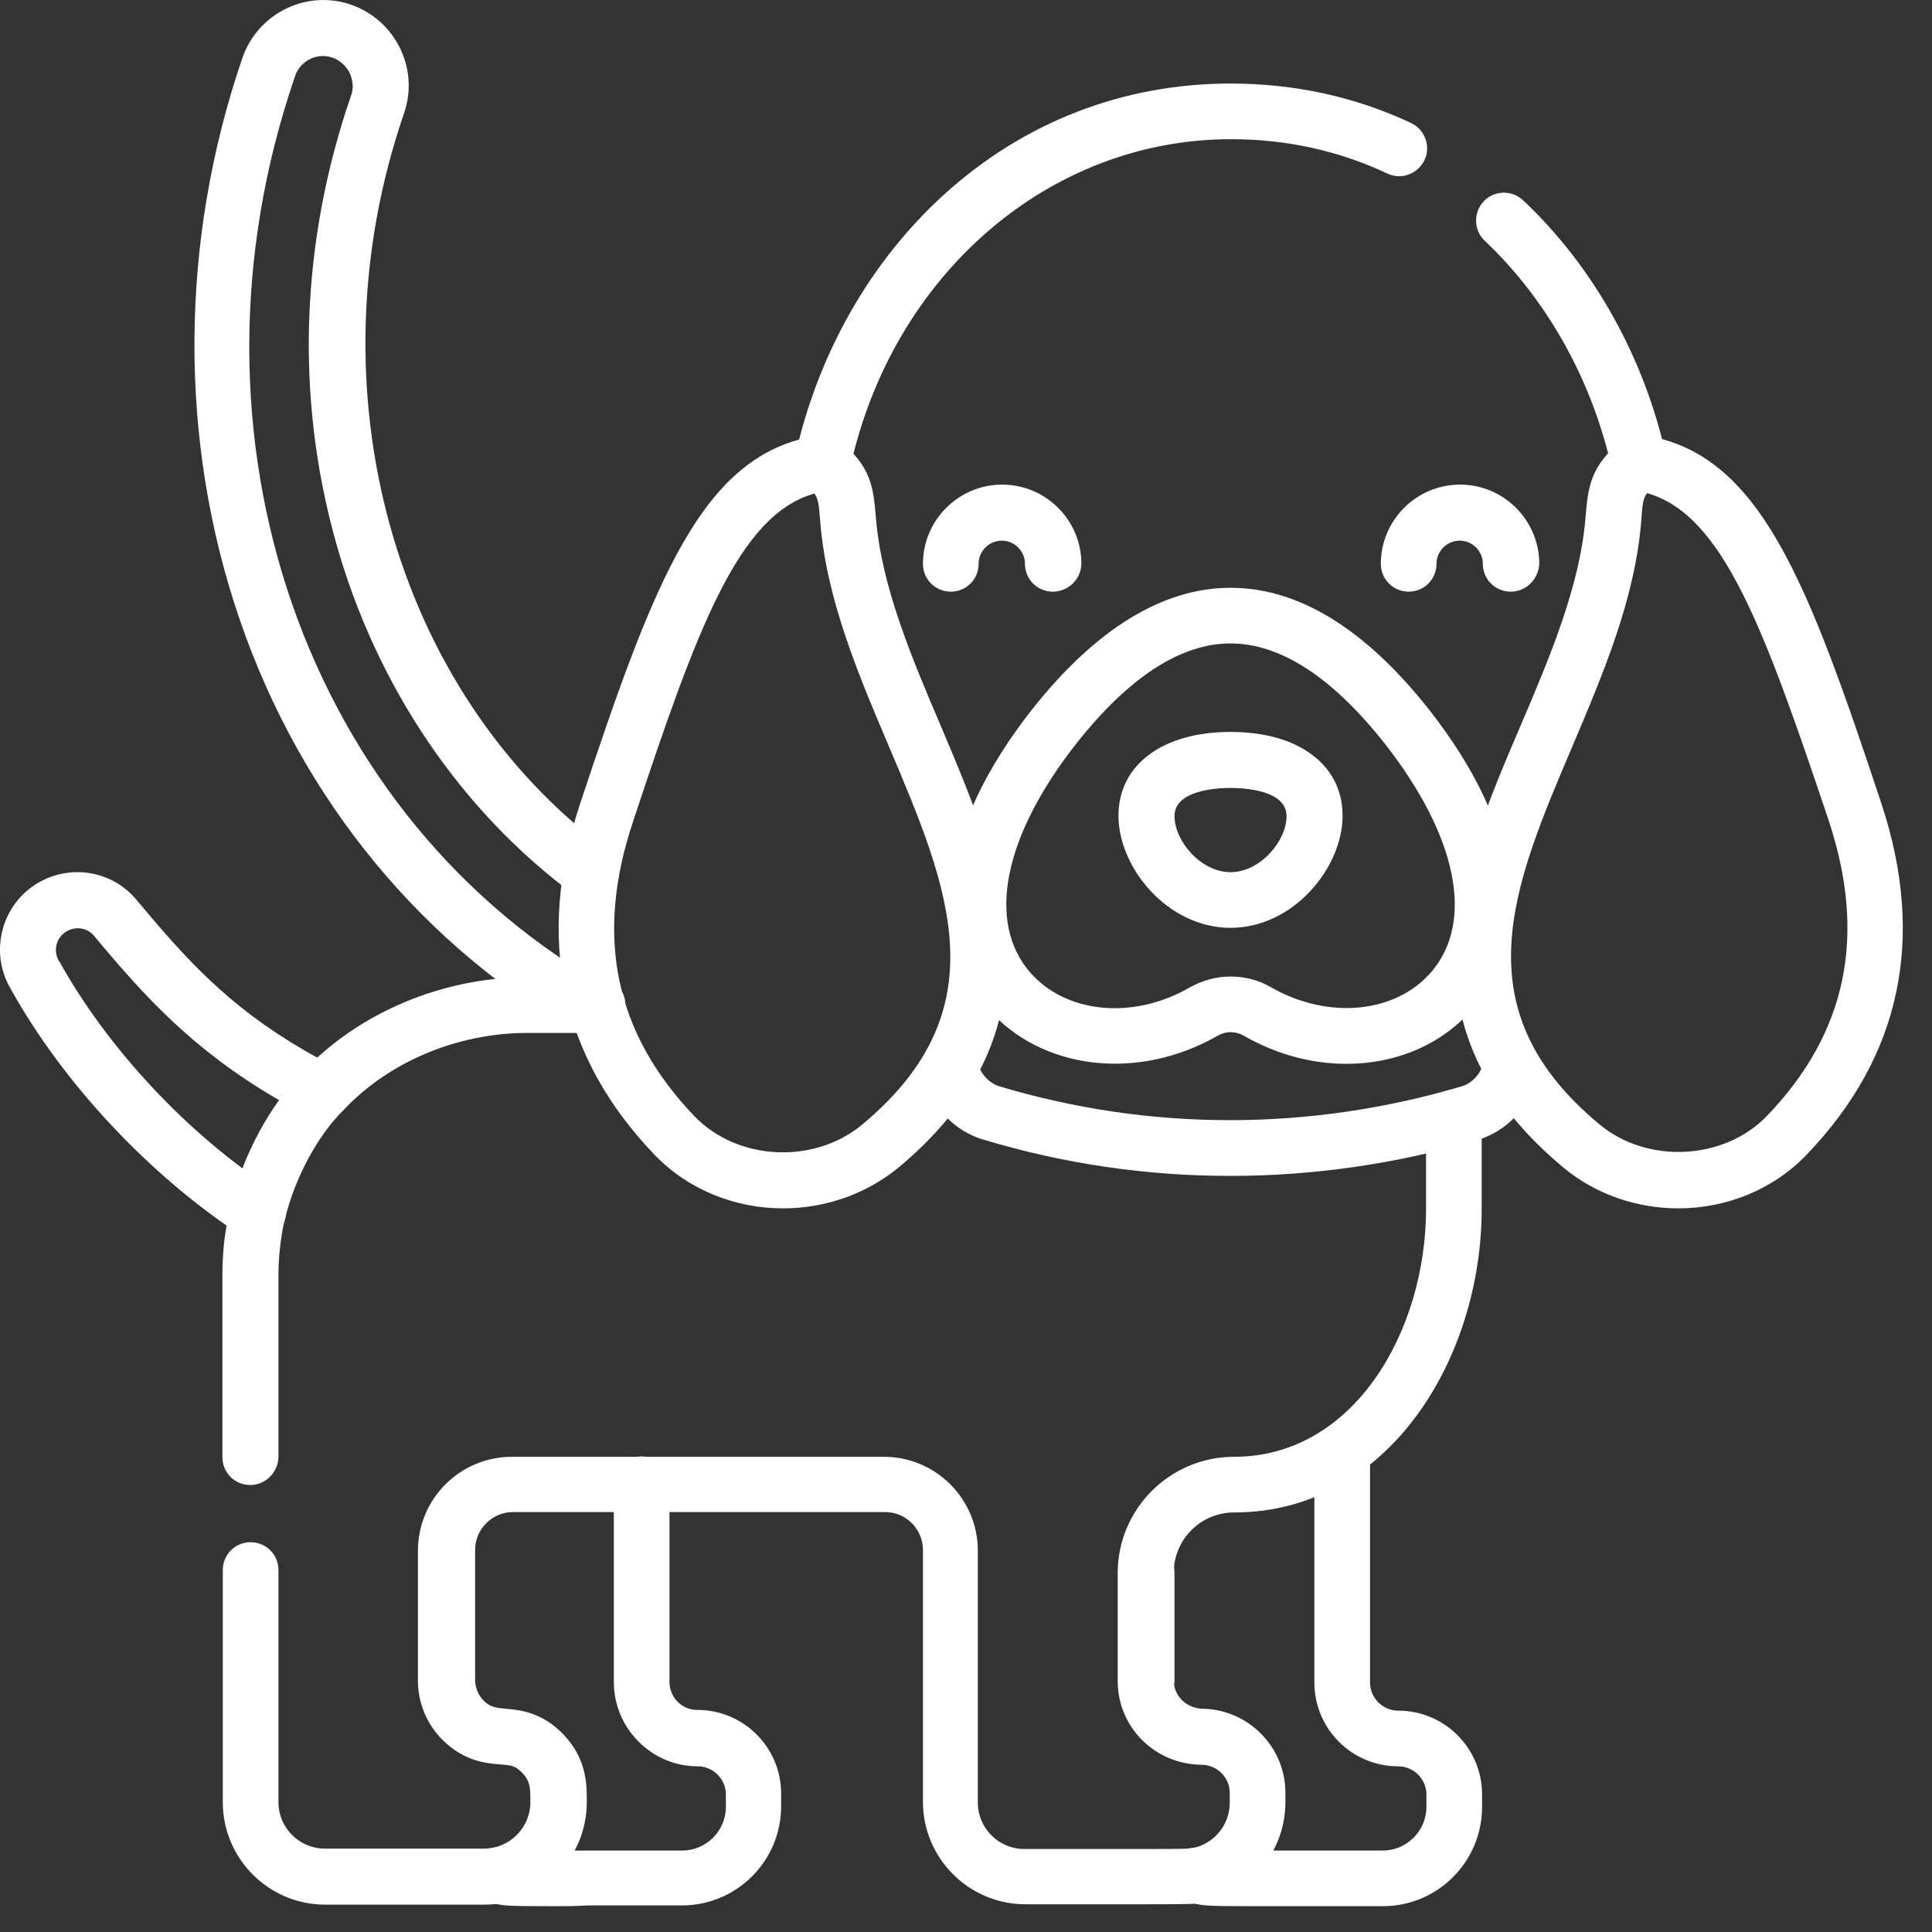
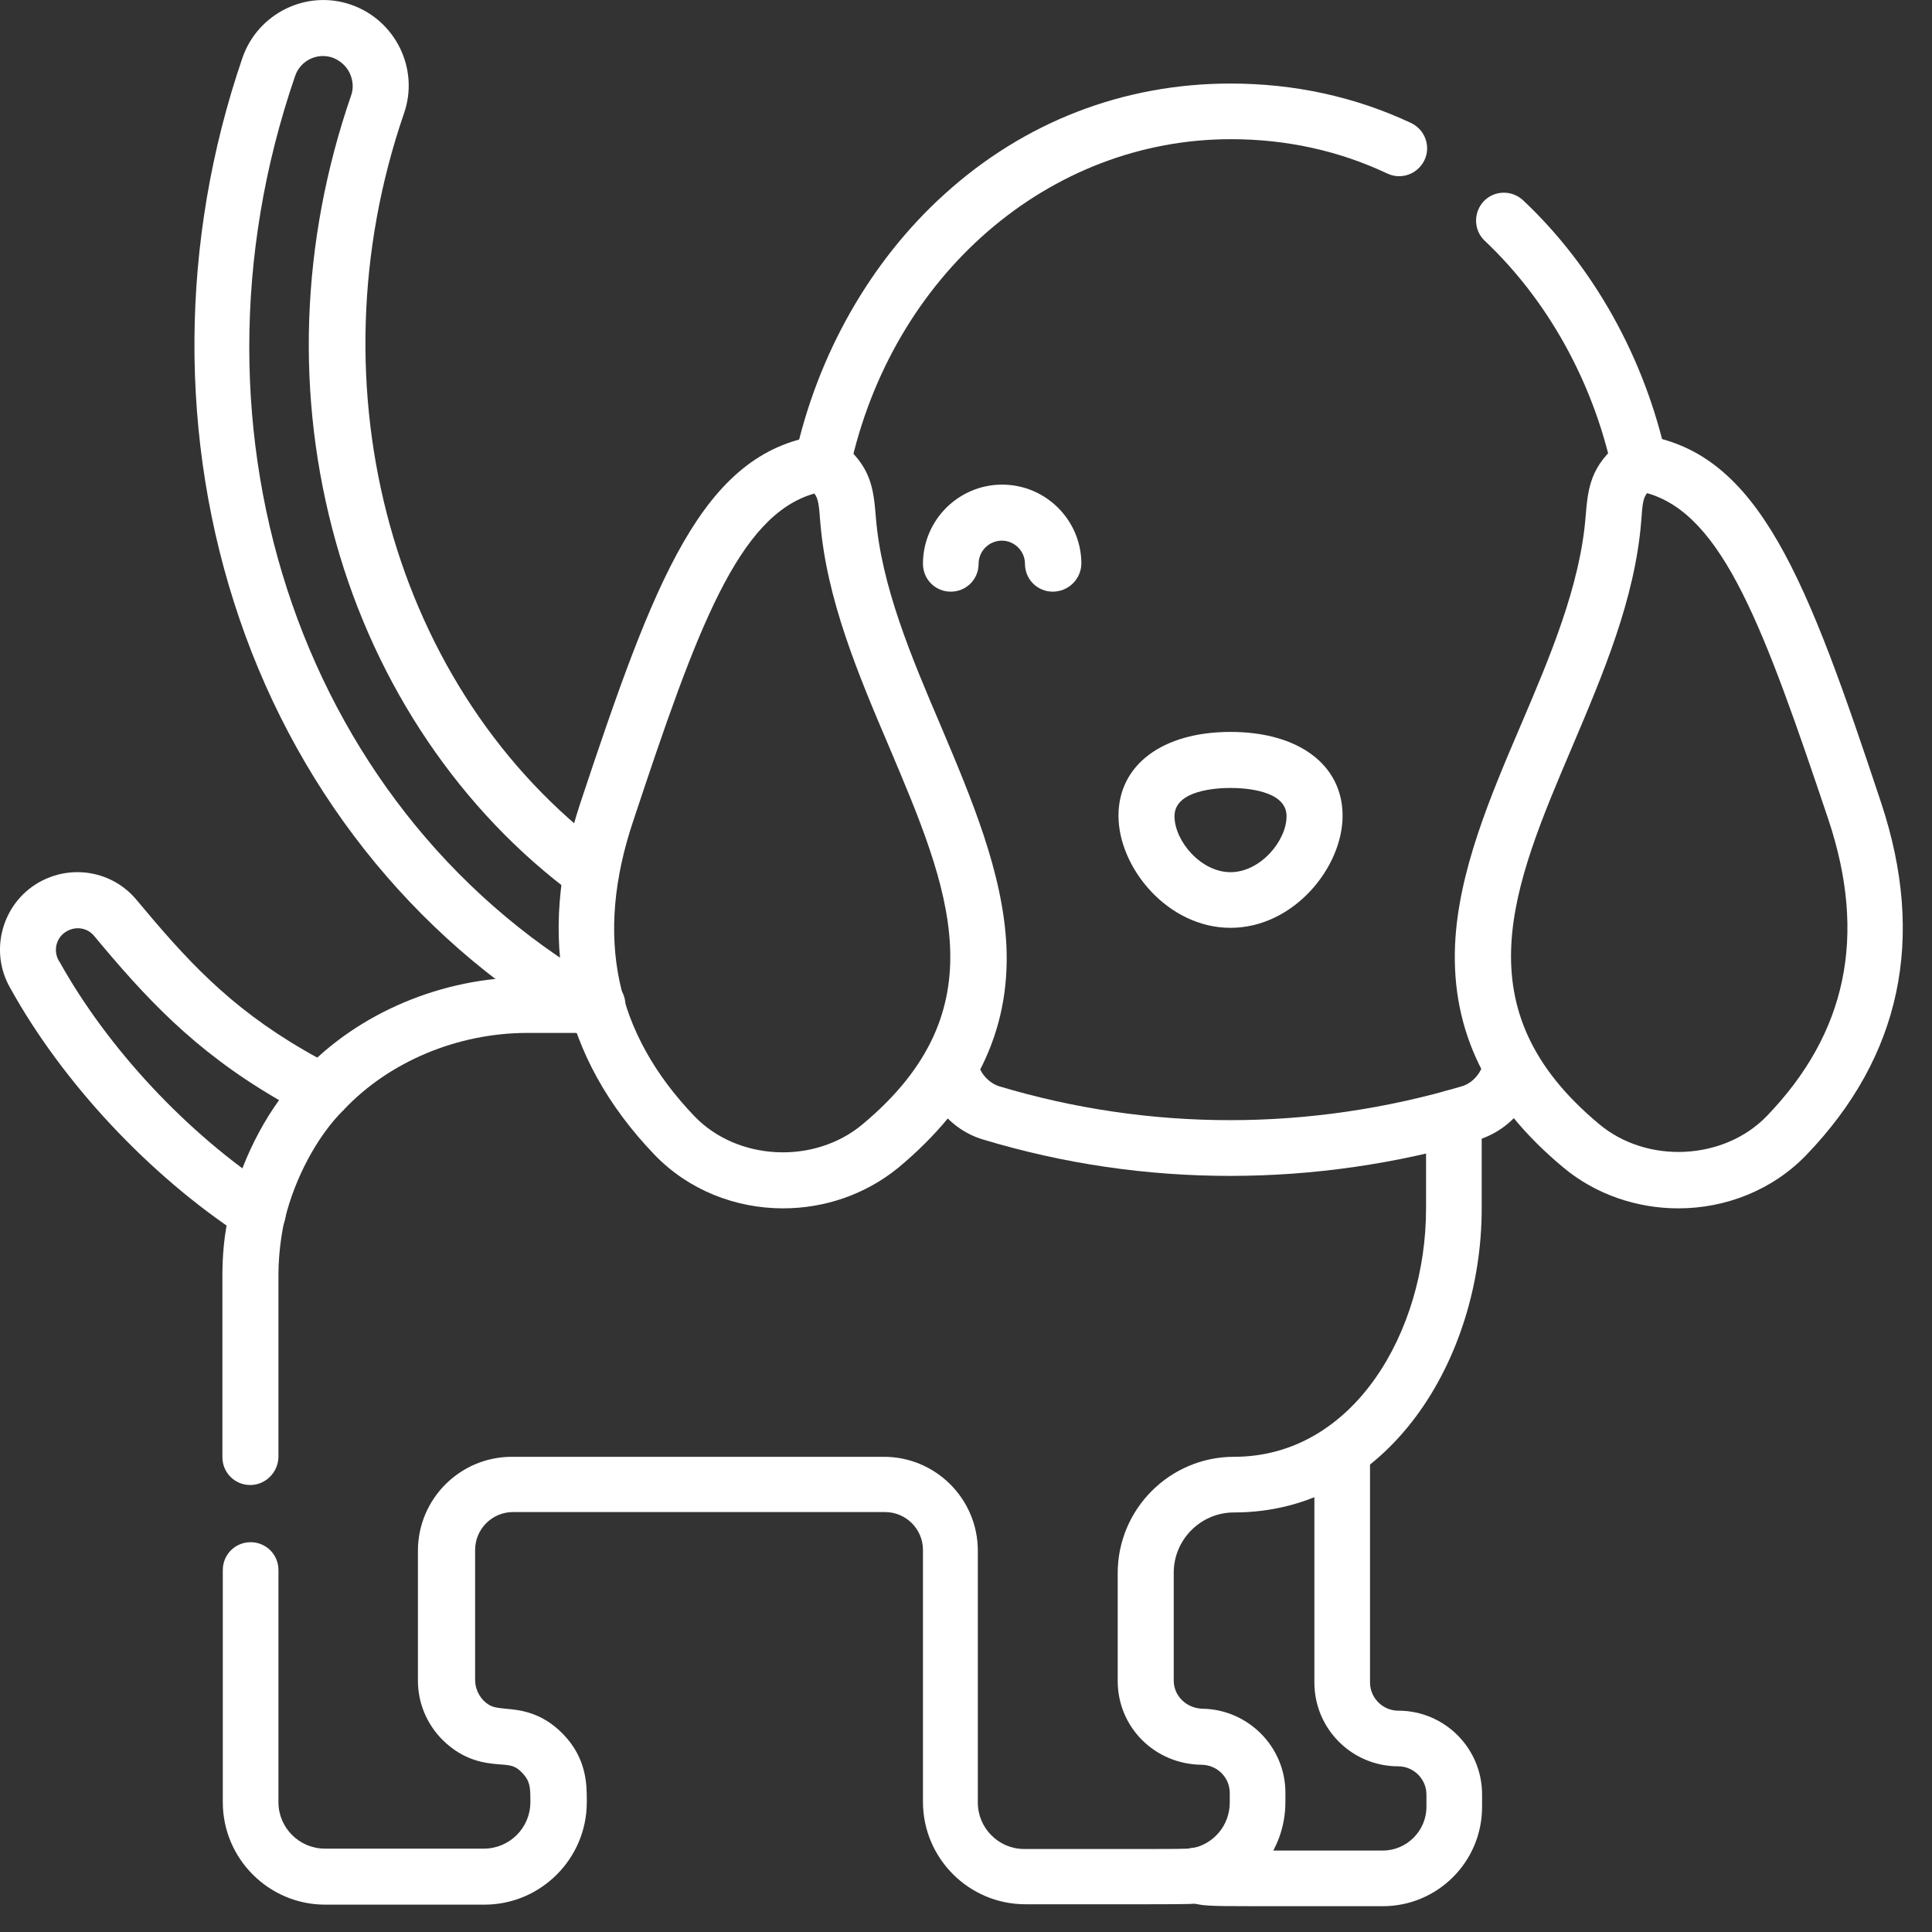
<svg xmlns="http://www.w3.org/2000/svg" width="50" height="50" viewBox="0 0 50 50" fill="none">
  <rect x="0" y="0" width="50" height="50" fill="#333333" stroke="none" />
  <path d="M15.516 26.962C15.396 26.962 15.276 26.932 15.166 26.872C10.986 24.562 7.796 20.702 6.196 16.012C4.616 11.392 4.646 6.242 6.276 1.492C6.676 0.342 7.936 -0.278 9.086 0.122C10.236 0.522 10.856 1.782 10.456 2.932C8.006 10.052 10.176 17.892 15.726 22.002C16.046 22.242 16.116 22.692 15.876 23.012C15.636 23.332 15.186 23.402 14.866 23.162C11.926 20.992 9.736 17.752 8.696 14.042C7.636 10.272 7.776 6.272 9.086 2.472C9.156 2.282 9.136 2.072 9.046 1.882C8.956 1.702 8.796 1.562 8.606 1.492C8.206 1.352 7.766 1.572 7.636 1.972C4.436 11.272 7.896 21.222 15.856 25.622C16.206 25.812 16.336 26.252 16.136 26.602C16.016 26.822 15.766 26.962 15.516 26.962Z" fill="white" />
-   <path d="M29.676 44.202C29.276 44.202 28.956 43.882 28.956 43.482V40.692C28.956 40.292 29.276 39.972 29.676 39.972C30.076 39.972 30.396 40.292 30.396 40.692V43.482C30.396 43.882 30.076 44.202 29.676 44.202Z" fill="white" />
  <path d="M32.486 49.332C31.176 49.332 31.116 49.322 30.806 49.232C30.686 49.202 30.576 49.132 30.476 49.042C30.196 48.762 30.196 48.302 30.476 48.022C30.616 47.882 30.796 47.812 30.986 47.812C31.056 47.812 31.126 47.822 31.196 47.842C31.366 47.892 31.376 47.892 33.396 47.892C34.006 47.892 34.776 47.892 35.786 47.892C36.406 47.892 36.916 47.382 36.916 46.762V46.442C36.916 46.042 36.586 45.712 36.186 45.712C34.986 45.712 34.016 44.742 34.016 43.542V37.552C34.016 37.152 34.336 36.832 34.736 36.832C35.136 36.832 35.456 37.152 35.456 37.552V43.542C35.456 43.942 35.786 44.272 36.186 44.272C37.386 44.272 38.356 45.242 38.356 46.442V46.762C38.356 48.182 37.206 49.332 35.786 49.332C34.786 49.332 34.006 49.332 33.396 49.332C33.046 49.332 32.746 49.332 32.486 49.332Z" fill="white" />
  <path d="M11.546 44.202C11.146 44.202 10.826 43.882 10.826 43.482V40.112C10.826 39.712 11.146 39.392 11.546 39.392C11.946 39.392 12.266 39.712 12.266 40.112V43.482C12.276 43.882 11.946 44.202 11.546 44.202Z" fill="white" />
-   <path d="M14.346 49.332C13.056 49.332 12.996 49.322 12.686 49.232C12.376 49.152 12.146 48.872 12.146 48.532C12.146 48.132 12.466 47.812 12.866 47.812C12.936 47.812 13.006 47.822 13.066 47.842C13.236 47.892 13.246 47.892 15.246 47.892C15.856 47.892 16.636 47.892 17.656 47.892C18.276 47.892 18.786 47.382 18.786 46.762V46.442C18.786 46.042 18.456 45.712 18.056 45.712C17.476 45.712 16.936 45.482 16.526 45.072C16.116 44.662 15.886 44.112 15.886 43.532V38.412C15.886 38.012 16.206 37.692 16.606 37.692C17.006 37.692 17.326 38.012 17.326 38.412V43.532C17.326 43.722 17.406 43.912 17.536 44.042C17.676 44.182 17.856 44.252 18.046 44.252C19.246 44.252 20.216 45.222 20.216 46.422V46.742C20.216 48.162 19.066 49.312 17.646 49.312C16.626 49.312 15.846 49.312 15.236 49.312C14.906 49.332 14.596 49.332 14.346 49.332Z" fill="white" />
  <path d="M6.656 32.102C6.516 32.102 6.386 32.062 6.256 31.982C3.856 30.412 1.616 28.012 0.266 25.572C-0.284 24.622 0.046 23.392 0.996 22.842C1.846 22.352 2.916 22.542 3.536 23.292C4.796 24.802 5.906 26.042 7.876 27.182C8.126 27.332 8.386 27.462 8.646 27.592C9.006 27.762 9.156 28.192 8.986 28.552C8.816 28.912 8.386 29.062 8.026 28.892C7.736 28.752 7.436 28.602 7.156 28.432C4.996 27.172 3.736 25.782 2.436 24.222C2.266 24.012 1.966 23.962 1.726 24.102C1.456 24.252 1.366 24.602 1.526 24.872C1.526 24.872 1.526 24.882 1.536 24.882C2.786 27.132 4.846 29.342 7.066 30.792C7.396 31.012 7.496 31.462 7.276 31.792C7.126 31.982 6.896 32.102 6.656 32.102Z" fill="white" />
  <path d="M29.766 49.282C29.536 49.282 29.266 49.282 28.936 49.282C28.346 49.282 27.566 49.282 26.536 49.282C25.076 49.282 23.886 48.092 23.886 46.632V40.112C23.886 39.572 23.446 39.132 22.906 39.132H13.276C12.736 39.132 12.296 39.572 12.296 40.112V43.482C12.296 43.672 12.376 43.862 12.506 44.002C12.686 44.182 12.806 44.192 13.086 44.222C13.456 44.252 14.026 44.312 14.576 44.882C15.186 45.512 15.186 46.192 15.186 46.592V46.642C15.186 48.102 13.996 49.292 12.536 49.292H8.416C6.956 49.292 5.766 48.102 5.766 46.642V40.632C5.766 40.232 6.086 39.912 6.486 39.912C6.886 39.912 7.206 40.232 7.206 40.632V46.642C7.206 47.302 7.746 47.842 8.406 47.842H12.526C13.186 47.842 13.726 47.302 13.726 46.642V46.592C13.726 46.252 13.716 46.092 13.516 45.882C13.336 45.692 13.216 45.682 12.926 45.662C12.556 45.632 12.006 45.572 11.456 45.032C11.046 44.622 10.816 44.072 10.816 43.502V40.132C10.816 38.792 11.906 37.702 13.246 37.702H22.876C24.216 37.702 25.306 38.792 25.306 40.132V46.652C25.306 47.312 25.846 47.852 26.506 47.852C27.536 47.852 28.316 47.852 28.906 47.852C30.546 47.852 30.726 47.852 30.806 47.832H30.826C30.836 47.832 30.846 47.832 30.856 47.832C31.416 47.722 31.826 47.232 31.826 46.652V46.402C31.826 46.002 31.506 45.682 31.106 45.672C29.886 45.662 28.926 44.702 28.926 43.502V40.712C28.926 39.052 30.276 37.702 31.936 37.702C35.046 37.702 36.906 34.442 36.906 31.282V28.922C36.906 28.522 37.226 28.202 37.626 28.202C38.026 28.202 38.346 28.522 38.346 28.922V31.282C38.346 35.142 35.946 39.142 31.936 39.142C31.076 39.142 30.376 39.842 30.376 40.702V43.492C30.376 43.892 30.706 44.212 31.126 44.222C32.306 44.242 33.266 45.212 33.266 46.392V46.642C33.266 47.912 32.366 49.002 31.116 49.242C31.106 49.242 31.096 49.242 31.086 49.252C30.926 49.272 30.886 49.282 29.766 49.282Z" fill="white" />
  <path d="M6.476 38.432C6.076 38.432 5.756 38.112 5.756 37.712V32.982C5.756 32.492 5.806 32.042 5.856 31.762C5.896 31.482 5.936 31.302 5.976 31.182C6.286 29.902 6.986 28.602 7.816 27.762C7.816 27.762 7.816 27.762 7.826 27.752C9.266 26.212 11.446 25.292 13.646 25.292H15.466C15.866 25.292 16.186 25.612 16.186 26.012C16.186 26.412 15.866 26.732 15.466 26.732H13.646C11.846 26.732 10.076 27.472 8.906 28.712C8.896 28.722 8.886 28.742 8.866 28.752C8.206 29.412 7.626 30.502 7.376 31.542C7.366 31.562 7.366 31.582 7.356 31.612C7.326 31.742 7.206 32.332 7.206 32.982V37.712C7.196 38.102 6.876 38.432 6.476 38.432ZM7.326 31.652C7.286 31.742 7.236 31.822 7.176 31.882C7.256 31.802 7.306 31.712 7.326 31.652Z" fill="white" />
  <path d="M31.836 30.432C29.676 30.432 27.536 30.122 25.446 29.492C24.466 29.202 23.886 28.272 23.886 27.542C23.886 27.142 24.206 26.822 24.606 26.822C25.006 26.822 25.326 27.142 25.326 27.542C25.326 27.662 25.516 28.002 25.856 28.112C29.756 29.282 33.896 29.282 37.836 28.112C38.176 28.012 38.366 27.662 38.366 27.552C38.366 27.152 38.686 26.832 39.086 26.832C39.486 26.832 39.806 27.152 39.806 27.552C39.806 28.282 39.226 29.202 38.246 29.502C36.146 30.122 33.986 30.432 31.836 30.432Z" fill="white" />
  <path d="M42.416 12.712C42.086 12.712 41.786 12.482 41.716 12.142C41.216 9.872 40.056 7.772 38.426 6.232C38.136 5.962 38.126 5.502 38.396 5.212C38.666 4.922 39.126 4.912 39.416 5.182C41.256 6.912 42.566 9.282 43.126 11.832C43.206 12.222 42.966 12.602 42.576 12.692C42.516 12.702 42.466 12.712 42.416 12.712ZM21.276 12.702C21.226 12.702 21.176 12.692 21.126 12.682C20.736 12.602 20.486 12.212 20.576 11.822C21.156 9.172 22.526 6.762 24.436 5.032C26.506 3.152 29.076 2.162 31.846 2.162C33.496 2.162 35.066 2.502 36.516 3.182C36.876 3.352 37.036 3.782 36.866 4.142C36.696 4.502 36.266 4.662 35.906 4.492C34.656 3.902 33.296 3.602 31.856 3.602C27.146 3.602 23.086 7.112 21.996 12.132C21.916 12.472 21.616 12.702 21.276 12.702Z" fill="white" />
  <path d="M43.436 31.272C42.376 31.272 41.306 30.922 40.456 30.212C38.476 28.562 37.566 26.682 37.656 24.472C37.736 22.572 38.556 20.642 39.356 18.772C40.116 16.992 40.896 15.152 41.036 13.362C41.096 12.652 41.146 12.042 41.986 11.402C42.136 11.282 42.336 11.232 42.526 11.262C45.536 11.712 46.766 15.002 48.686 20.782C49.846 24.282 49.196 27.342 46.756 29.882C45.876 30.802 44.656 31.272 43.436 31.272ZM42.626 12.762C42.516 12.902 42.506 13.062 42.476 13.472C42.316 15.502 41.486 17.442 40.686 19.332C39.136 22.972 37.806 26.112 41.386 29.092C42.626 30.132 44.616 30.032 45.726 28.882C47.796 26.732 48.316 24.222 47.326 21.232C45.656 16.262 44.596 13.322 42.626 12.762Z" fill="white" />
  <path d="M20.266 31.272C19.036 31.272 17.826 30.802 16.946 29.892C14.506 27.352 13.856 24.292 15.016 20.792C16.936 15.012 18.166 11.722 21.176 11.272C21.366 11.242 21.566 11.292 21.716 11.412C22.556 12.052 22.606 12.662 22.666 13.372C22.806 15.162 23.586 17.002 24.346 18.782C25.136 20.652 25.956 22.582 26.046 24.482C26.146 26.692 25.226 28.572 23.246 30.222C22.386 30.922 21.326 31.272 20.266 31.272ZM17.976 28.892C19.086 30.042 21.066 30.142 22.316 29.102C25.896 26.122 24.556 22.982 23.016 19.342C22.216 17.462 21.386 15.512 21.226 13.482C21.196 13.072 21.176 12.902 21.076 12.772C19.106 13.332 18.036 16.272 16.386 21.252C15.386 24.232 15.906 26.732 17.976 28.892Z" fill="white" />
-   <path d="M34.846 27.532C33.956 27.532 33.036 27.292 32.186 26.802C31.976 26.682 31.726 26.682 31.516 26.802C29.446 27.992 26.946 27.692 25.566 26.102C24.806 25.222 24.486 24.072 24.636 22.782C24.796 21.392 25.506 19.892 26.716 18.352C28.366 16.272 30.096 15.212 31.846 15.212C33.596 15.212 35.316 16.262 36.966 18.342C38.186 19.892 38.886 21.382 39.046 22.772C39.196 24.072 38.876 25.212 38.126 26.092C37.316 27.042 36.116 27.532 34.846 27.532ZM31.846 25.272C32.206 25.272 32.576 25.362 32.896 25.552C34.366 26.392 36.106 26.232 37.036 25.162C38.166 23.852 37.716 21.642 35.836 19.242C34.476 17.522 33.136 16.652 31.846 16.652C30.556 16.652 29.216 17.522 27.856 19.242C25.976 21.632 25.526 23.852 26.656 25.162C27.586 26.232 29.326 26.402 30.796 25.552C31.116 25.372 31.486 25.272 31.846 25.272Z" fill="white" />
  <path d="M31.846 24.012C30.216 24.012 28.946 22.452 28.946 21.112C28.946 19.792 30.086 18.942 31.846 18.942C33.606 18.942 34.746 19.792 34.746 21.112C34.746 22.452 33.476 24.012 31.846 24.012ZM31.846 20.392C31.506 20.392 30.396 20.442 30.396 21.122C30.396 21.762 31.076 22.572 31.846 22.572C32.616 22.572 33.296 21.762 33.296 21.122C33.296 20.442 32.186 20.392 31.846 20.392Z" fill="white" />
  <path d="M27.246 15.312C26.846 15.312 26.526 14.992 26.526 14.592C26.526 14.262 26.256 13.992 25.926 13.992C25.596 13.992 25.326 14.262 25.326 14.592C25.326 14.992 25.006 15.312 24.606 15.312C24.206 15.312 23.886 14.992 23.886 14.592C23.886 13.462 24.806 12.542 25.936 12.542C27.066 12.542 27.986 13.462 27.986 14.592C27.976 14.992 27.646 15.312 27.246 15.312Z" fill="white" />
-   <path d="M39.096 15.312C38.696 15.312 38.376 14.992 38.376 14.592C38.376 14.262 38.106 13.992 37.776 13.992C37.446 13.992 37.176 14.262 37.176 14.592C37.176 14.992 36.856 15.312 36.456 15.312C36.056 15.312 35.736 14.992 35.736 14.592C35.736 13.462 36.656 12.542 37.786 12.542C38.916 12.542 39.836 13.462 39.836 14.592C39.816 14.992 39.496 15.312 39.096 15.312Z" fill="white" />
</svg>